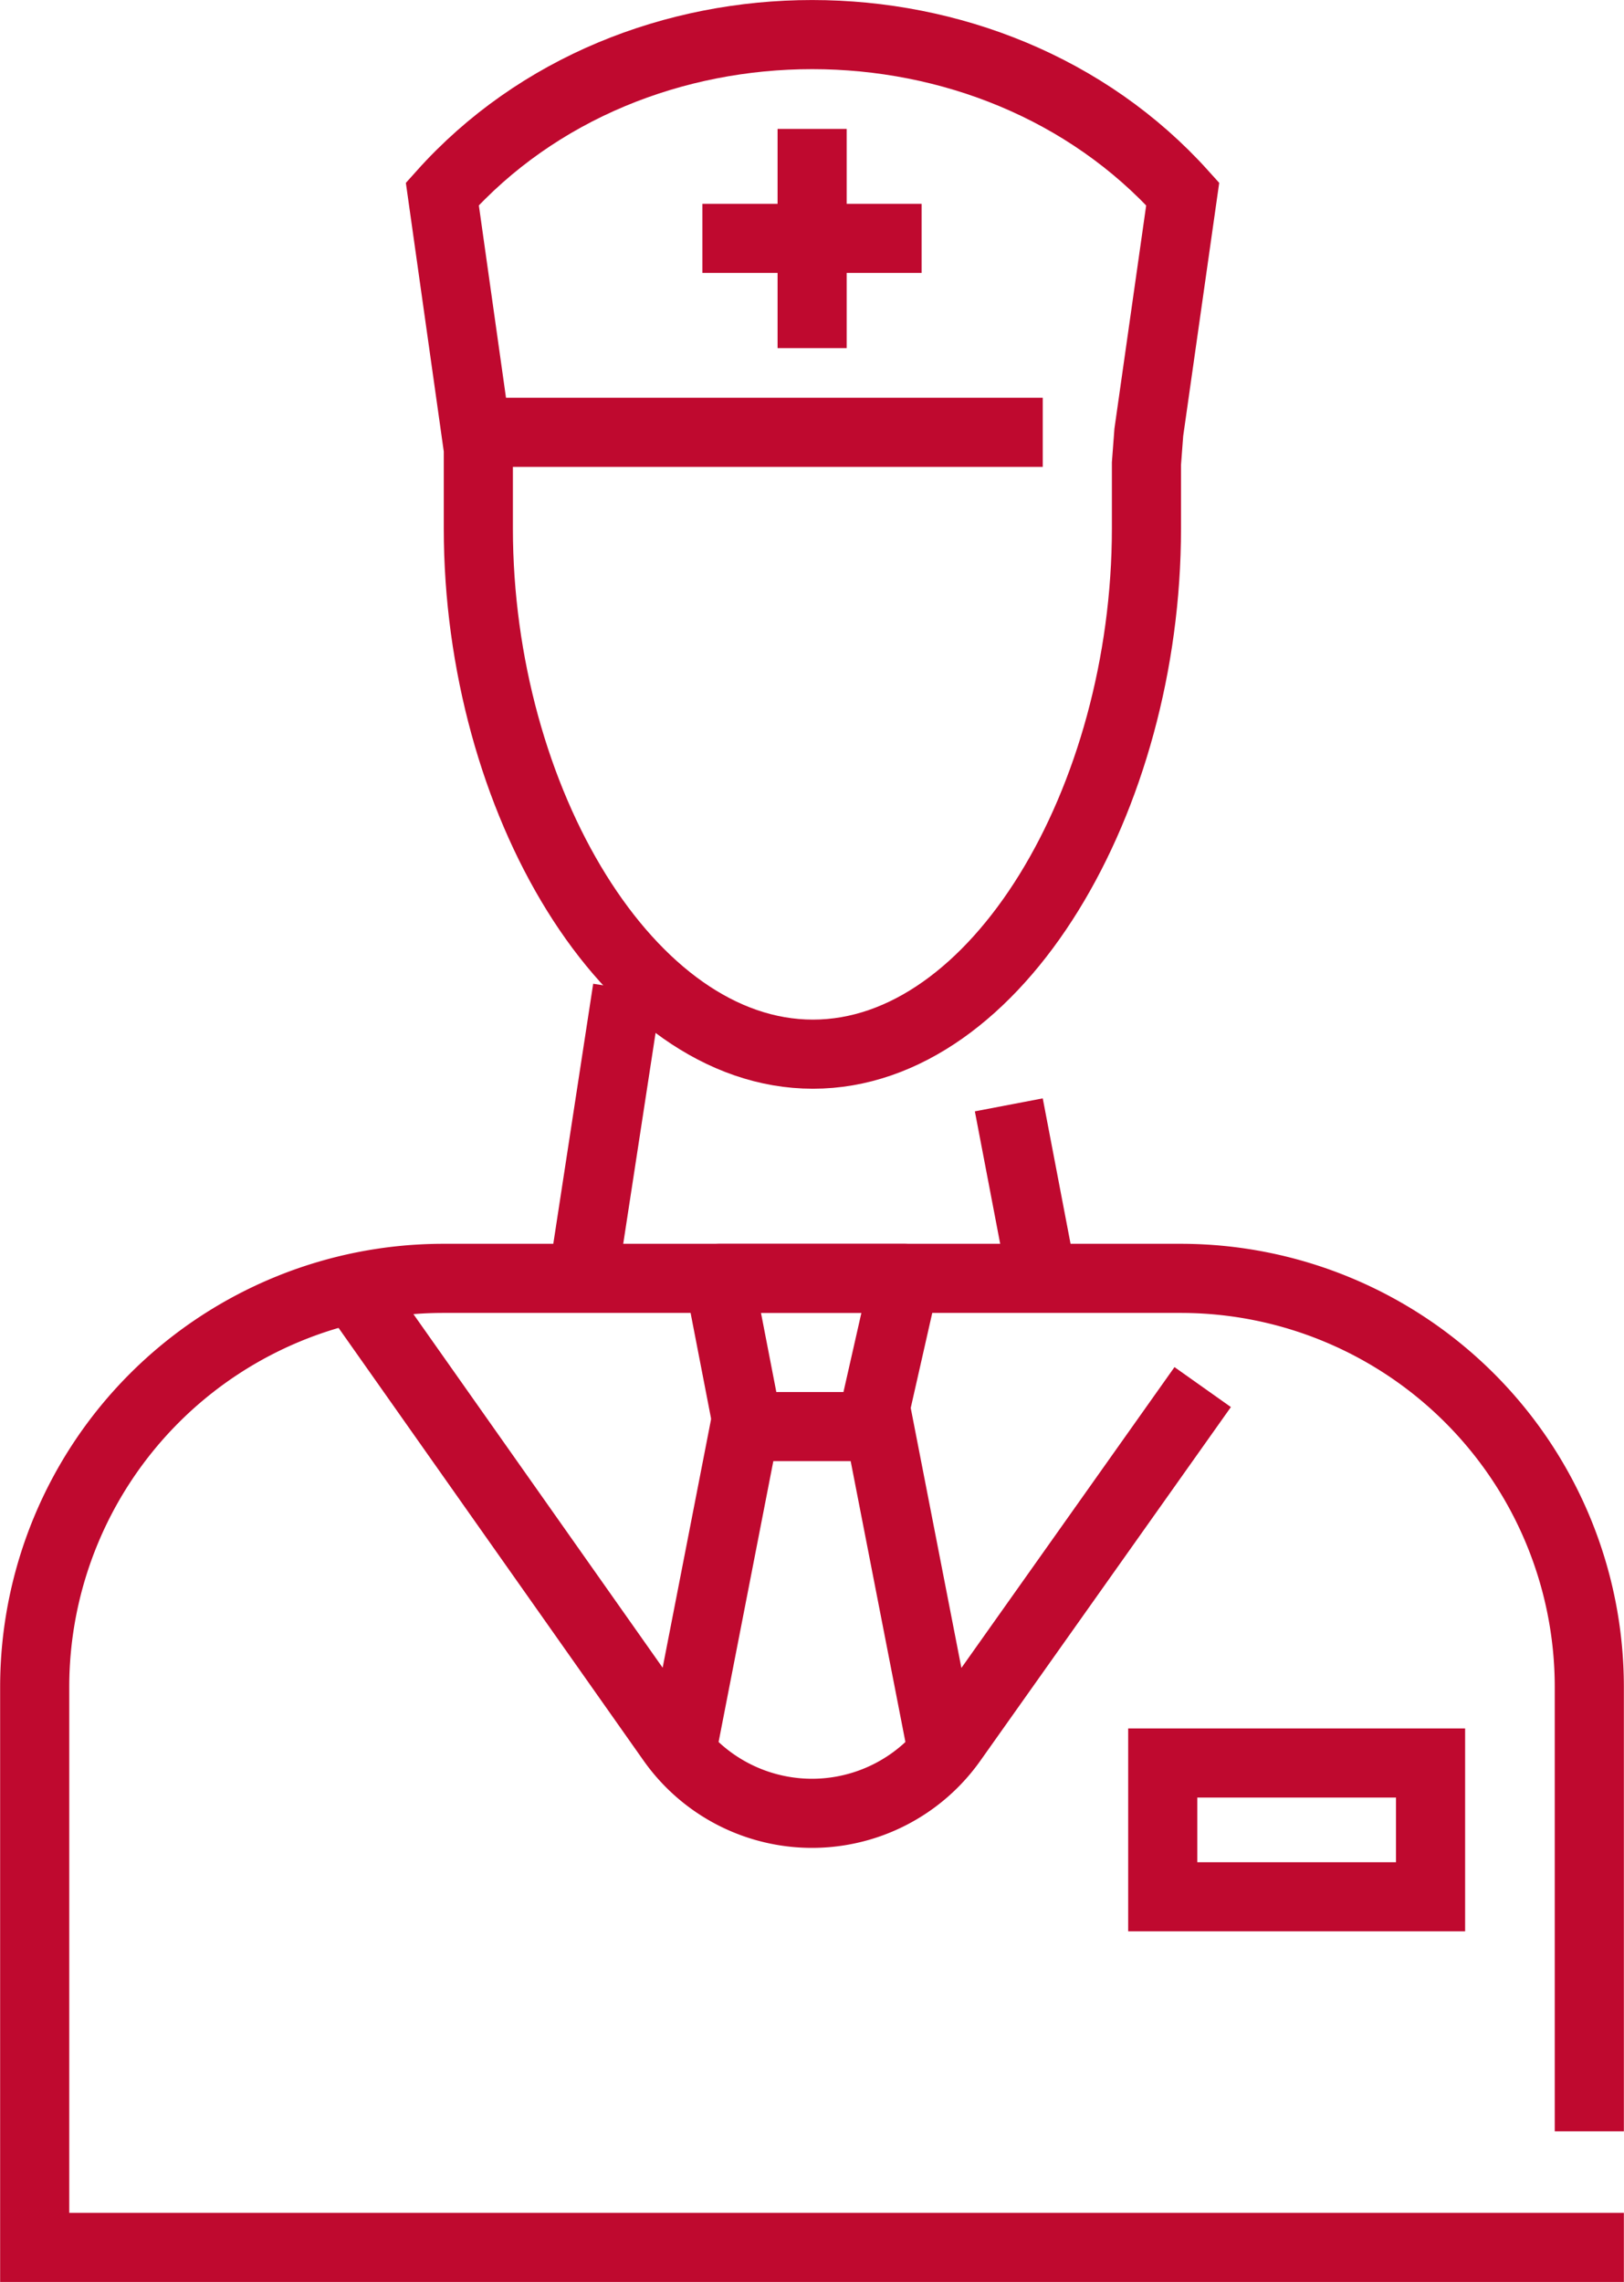
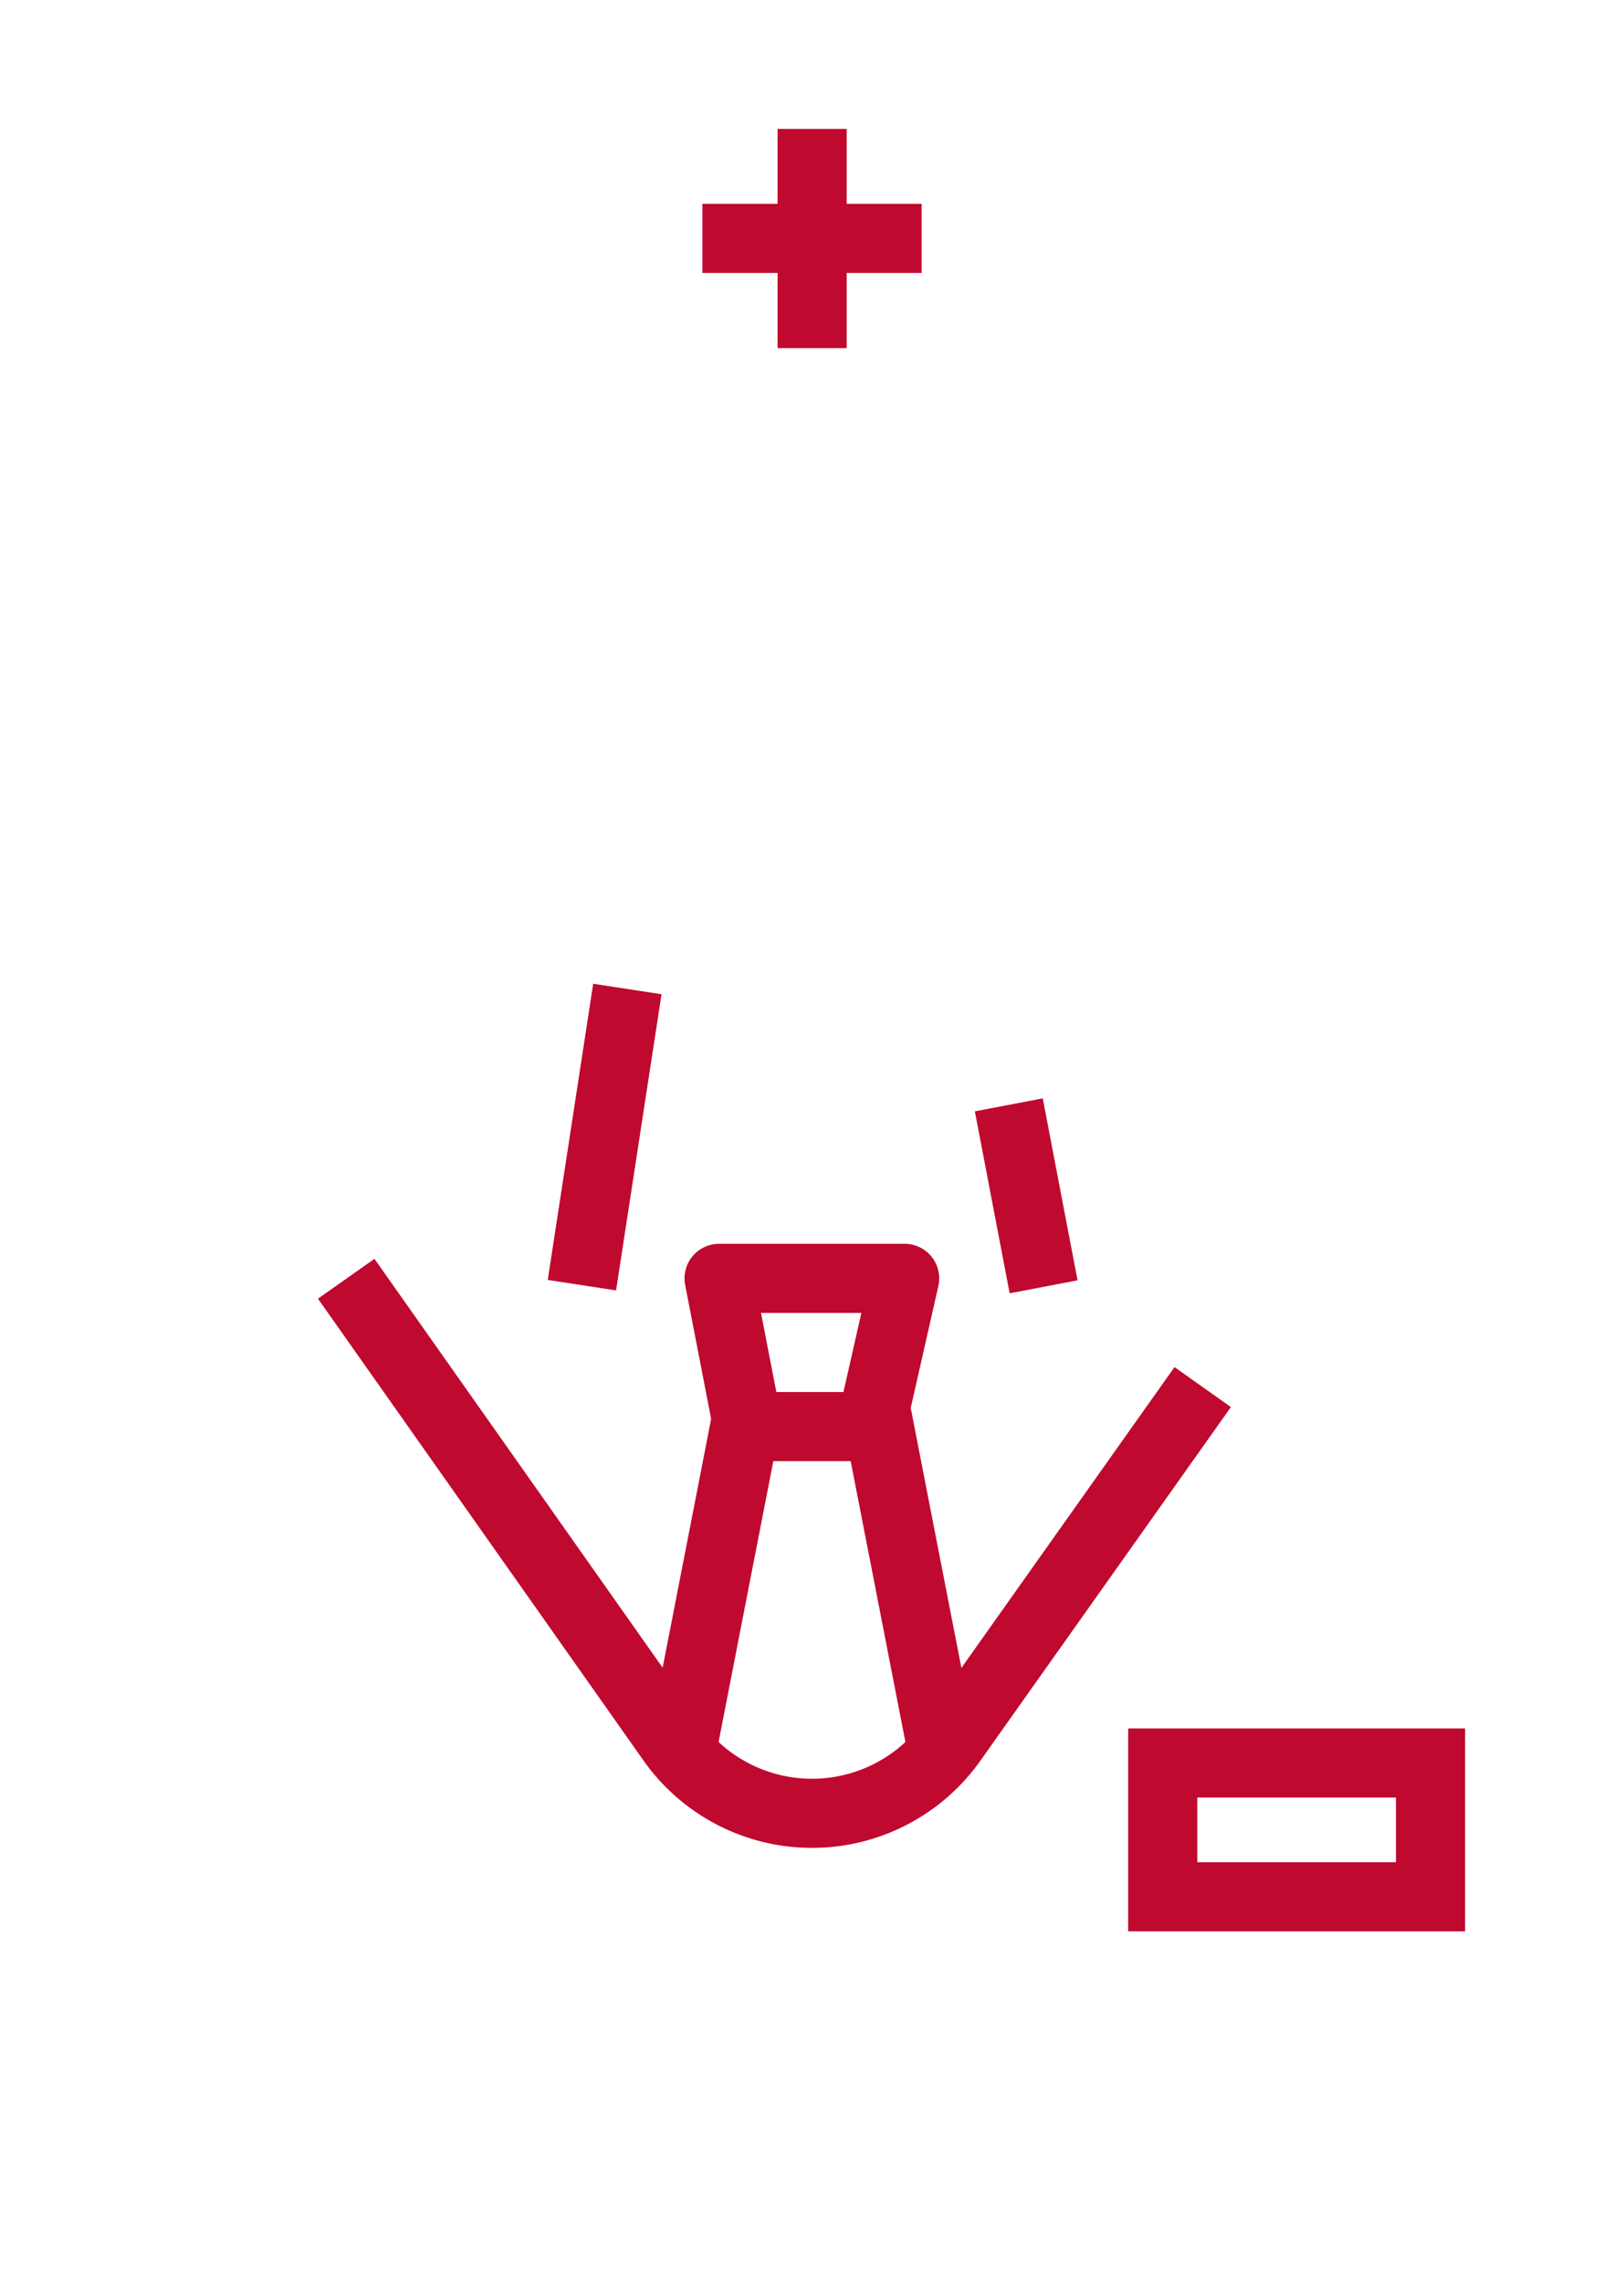
<svg xmlns="http://www.w3.org/2000/svg" viewBox="0 0 61.79 86.83">
  <defs>
    <style>.cls-1,.cls-2,.cls-3{fill:none;stroke:#bf092f;stroke-width:2.63px;}.cls-1,.cls-2{stroke-linecap:square;}.cls-1,.cls-3{stroke-miterlimit:10;}.cls-2{stroke-linejoin:round;}</style>
  </defs>
  <g id="Layer_2" data-name="Layer 2">
    <g id="Icons">
      <g id="_8" data-name="8">
        <path class="cls-1" d="M13.93,49.73l11.63,16.5a6.53,6.53,0,0,0,10.67,0L45,53.85" />
-         <path class="cls-1" d="M60.47,85.51H1.32V64.19A15.55,15.55,0,0,1,16.87,48.64H44.92A15.55,15.55,0,0,1,60.47,64.19V79.78" />
        <polyline class="cls-2" points="33.24 53.85 34.42 48.64 27.36 48.64 28.37 53.85" />
        <polyline class="cls-3" points="35.81 66.39 33.45 54.28 28.34 54.28 25.98 66.39" />
        <line class="cls-1" x1="38.63" y1="43.33" x2="39.46" y2="47.67" />
        <line class="cls-1" x1="22.34" y1="47.6" x2="23.67" y2="38.93" />
        <rect class="cls-1" x="44.24" y="67.08" width="10.19" height="5.09" />
-         <path class="cls-1" d="M38.36,16.45H18.11L16.83,7.38h0C24.07-.71,37.73-.7,45,7.38h0l-1.29,9.07-.09,1.19v2.47c0,10.29-5.68,20-12.69,20S18.2,30.4,18.2,20.11V17.64" />
        <line class="cls-1" x1="30.9" y1="6.22" x2="30.9" y2="11.93" />
        <line class="cls-1" x1="33.75" y1="9.07" x2="28.04" y2="9.07" />
      </g>
    </g>
  </g>
</svg>